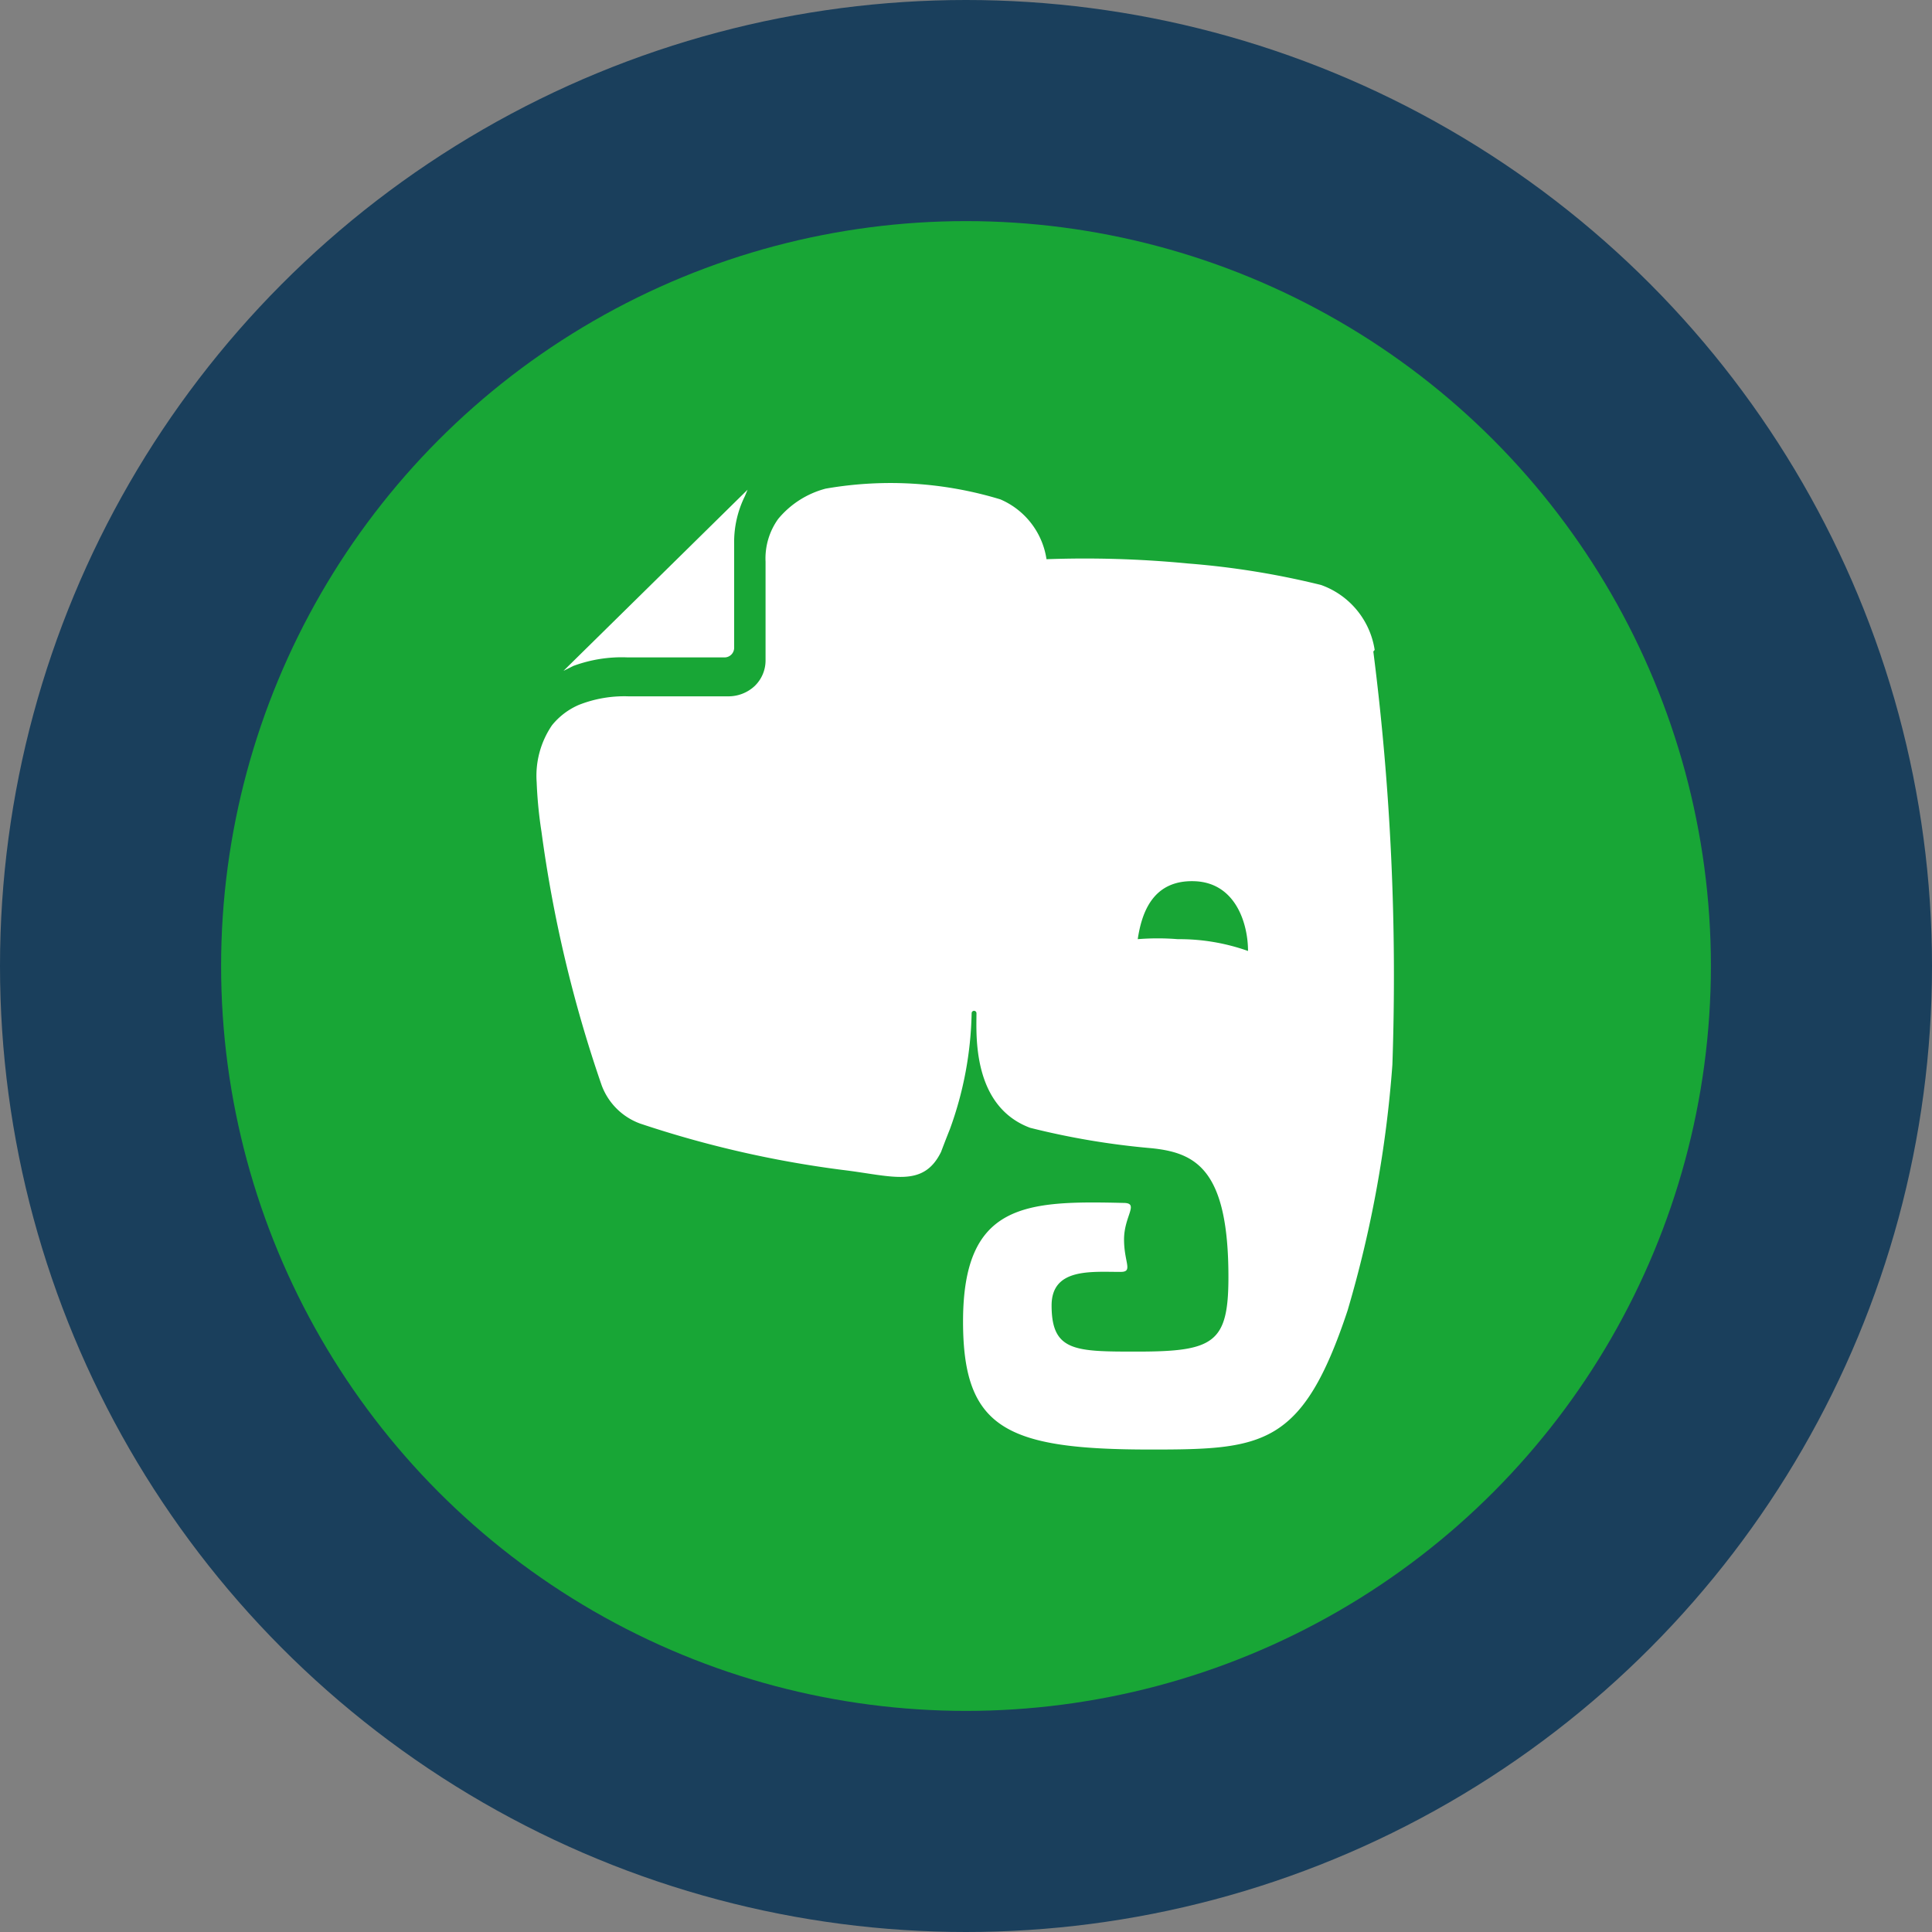
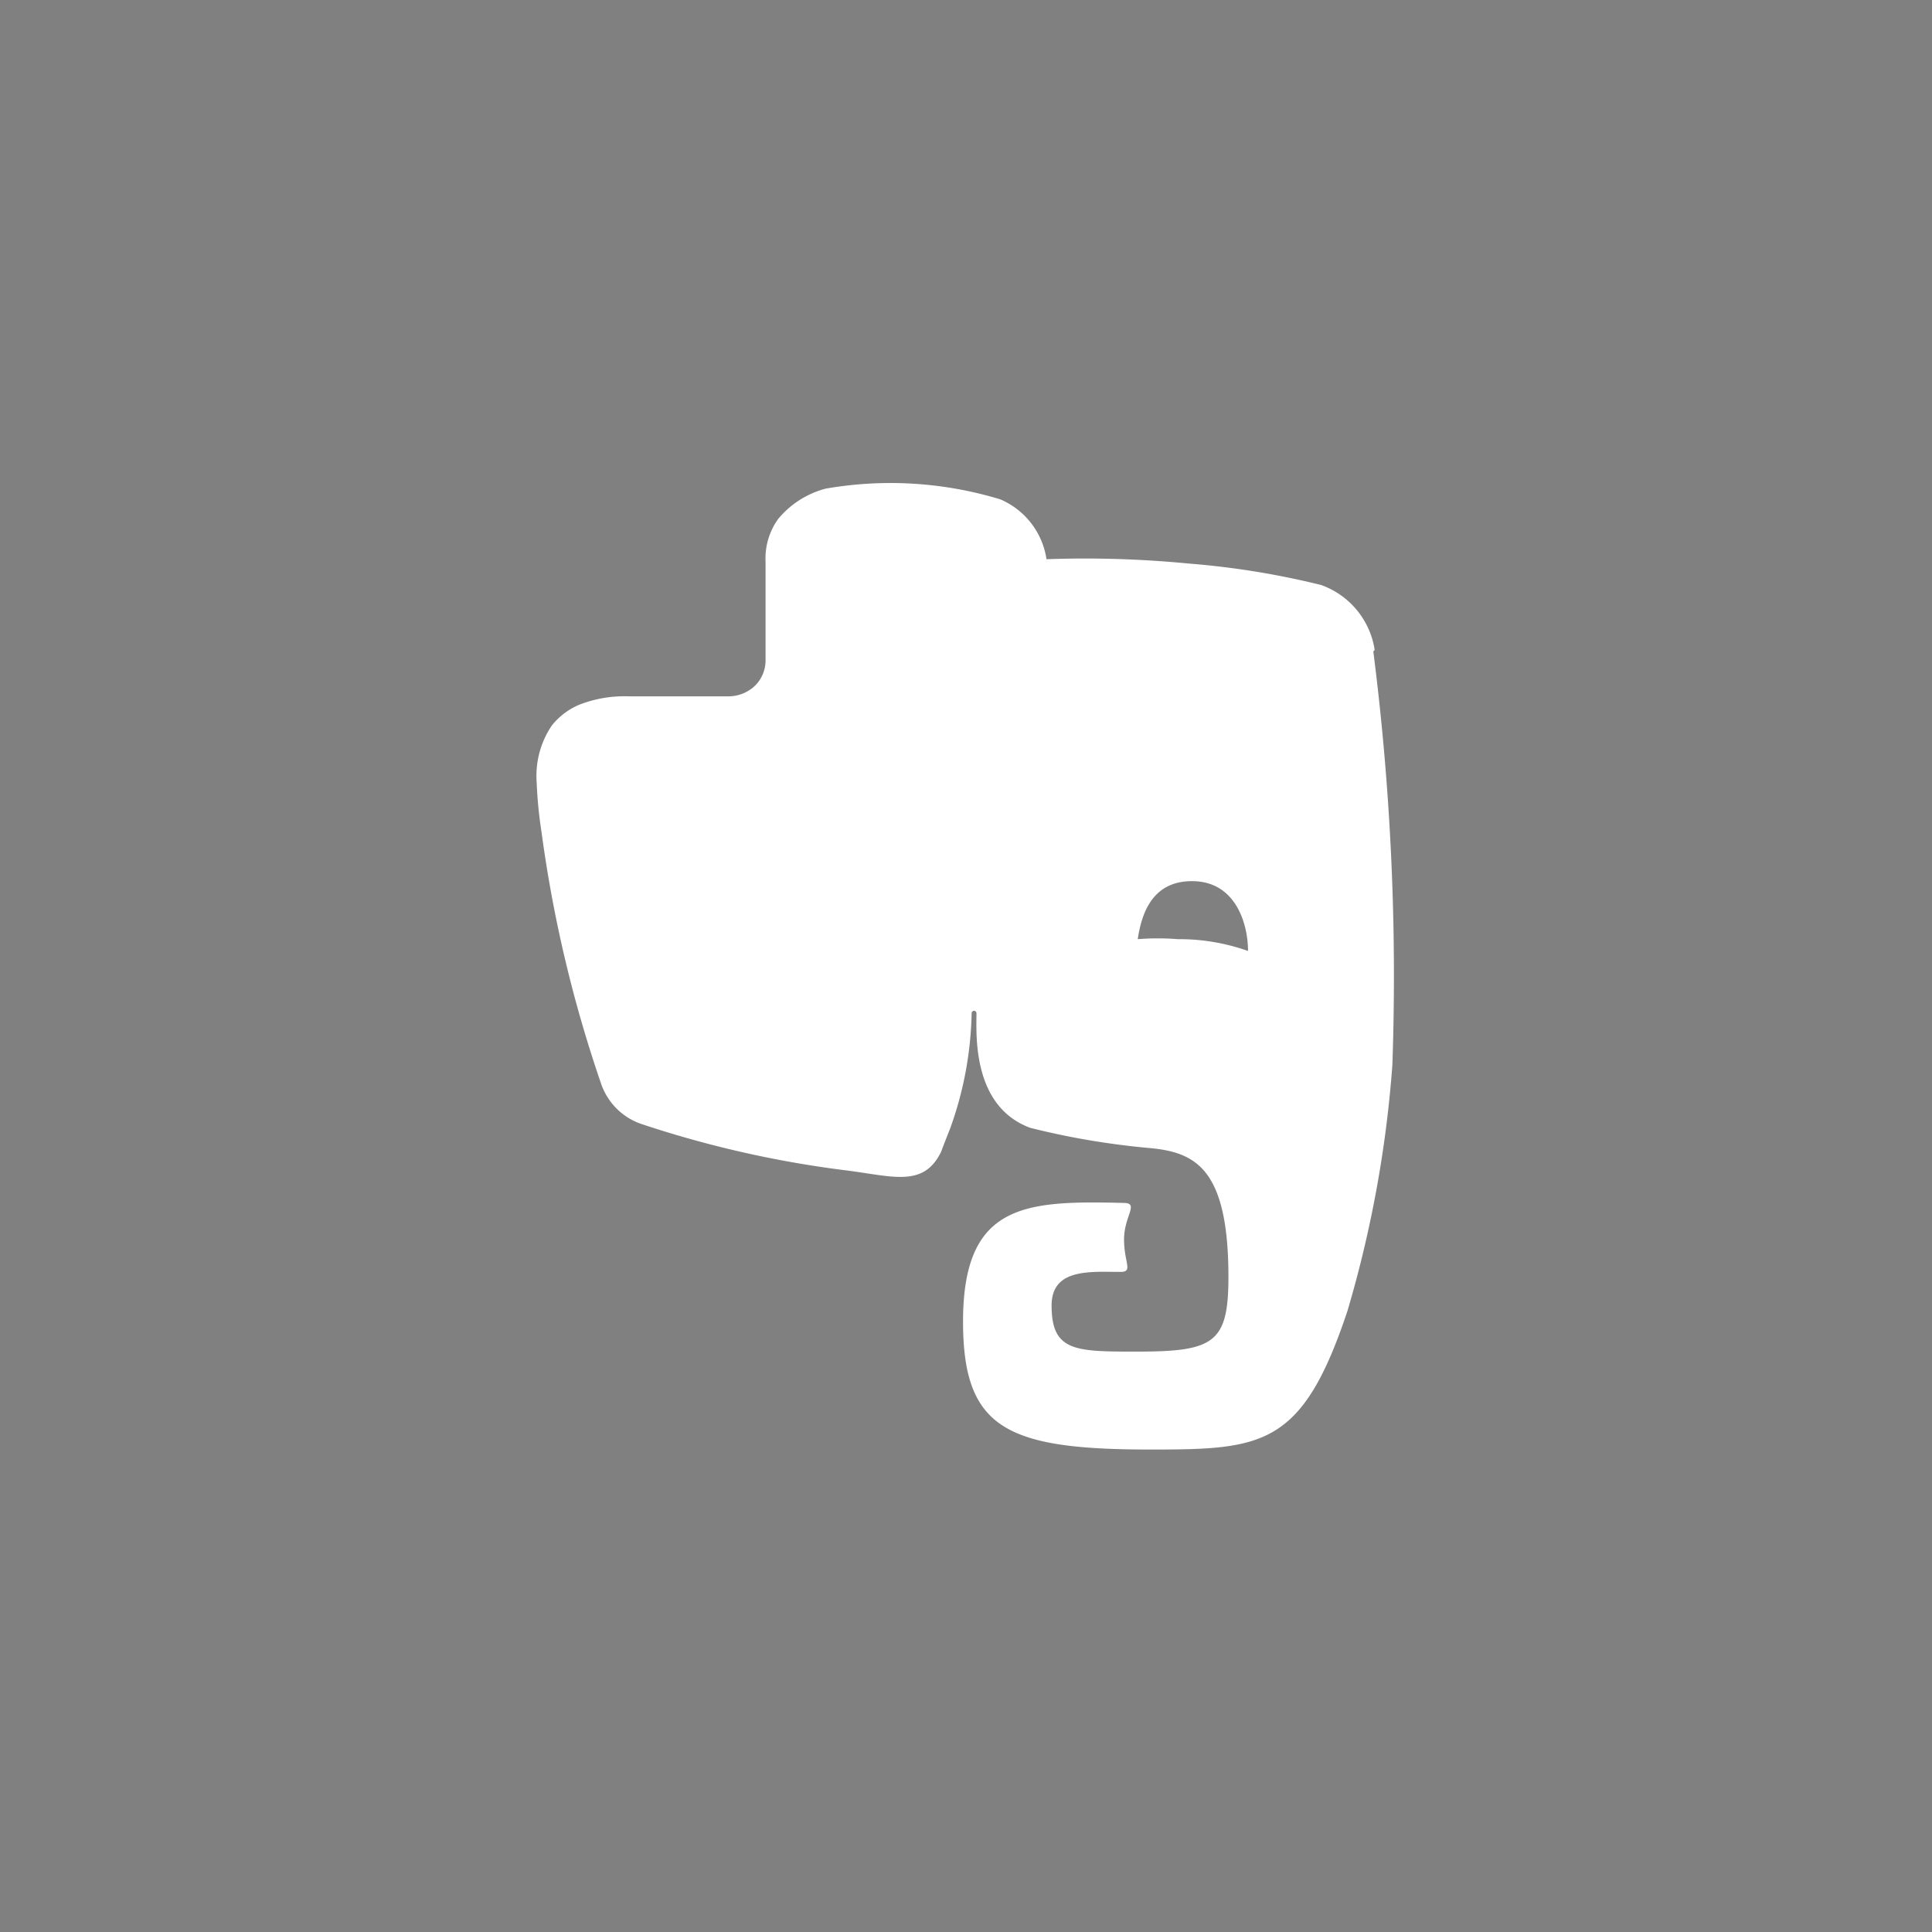
<svg xmlns="http://www.w3.org/2000/svg" viewBox="0 0 72 72">
  <rect x="0" y="0" width="72" height="72" fill="#808080" stroke="none" />
  <g id="a366241b-bd6f-4296-b42b-9eb39573ac5f" data-name="Layer 2">
    <g id="bfdf47dc-4ffe-413b-8789-9cc3f41702ed" data-name="Layer 1">
-       <circle cx="36" cy="36" r="36" fill="#1a3f5c" />
-       <circle cx="36" cy="36" r="27.76" fill="#18a636" />
-       <path d="M23.4,24.5H27a.36.36,0,0,0,.36-.36V20.29a3.86,3.86,0,0,1,.4-1.8l.1-.24L21,25l.36-.18A5.19,5.19,0,0,1,23.4,24.5Z" fill="#fff" />
      <path d="M43.89,35a9.27,9.27,0,0,0-1.49,0c.15-1,.57-2.21,2.11-2.16s2,1.58,2,2.6A7.64,7.64,0,0,0,43.93,35Zm7.34-10.78a3.06,3.06,0,0,0-2-2.42A30.65,30.65,0,0,0,44.28,21,40,40,0,0,0,39,20.84a2.89,2.89,0,0,0-1.72-2.23,14.06,14.06,0,0,0-6.51-.4A3.43,3.43,0,0,0,29,19.34a2.52,2.52,0,0,0-.47,1.59v3.69a1.32,1.32,0,0,1-.41.95,1.43,1.43,0,0,1-1,.38H23.41a4.61,4.61,0,0,0-1.84.32,2.62,2.62,0,0,0-1,.76A3.34,3.34,0,0,0,20,29.15,16,16,0,0,0,20.18,31a48.74,48.74,0,0,0,2.24,9.44,2.41,2.41,0,0,0,1.43,1.43,39.57,39.57,0,0,0,7.55,1.73c1.84.22,3,.69,3.67-.67,0,0,.13-.35.33-.85a13.33,13.33,0,0,0,.81-4.32.09.09,0,1,1,.18,0c0,.78-.17,3.46,2,4.27a28.63,28.63,0,0,0,4.52.76c1.66.17,2.87.79,2.87,4.8,0,2.46-.54,2.78-3.4,2.78-2.31,0-3.19,0-3.19-1.72,0-1.4,1.47-1.25,2.57-1.25.48,0,.13-.34.13-1.21s.57-1.35,0-1.36c-3.67-.09-6,0-6,4.42,0,4,1.63,4.77,7,4.77,4.18,0,5.65-.12,7.33-5.18a43.44,43.44,0,0,0,1.67-9.16,95.55,95.55,0,0,0-.71-15.4Z" fill="#fff" />
    </g>
  </g>
</svg>